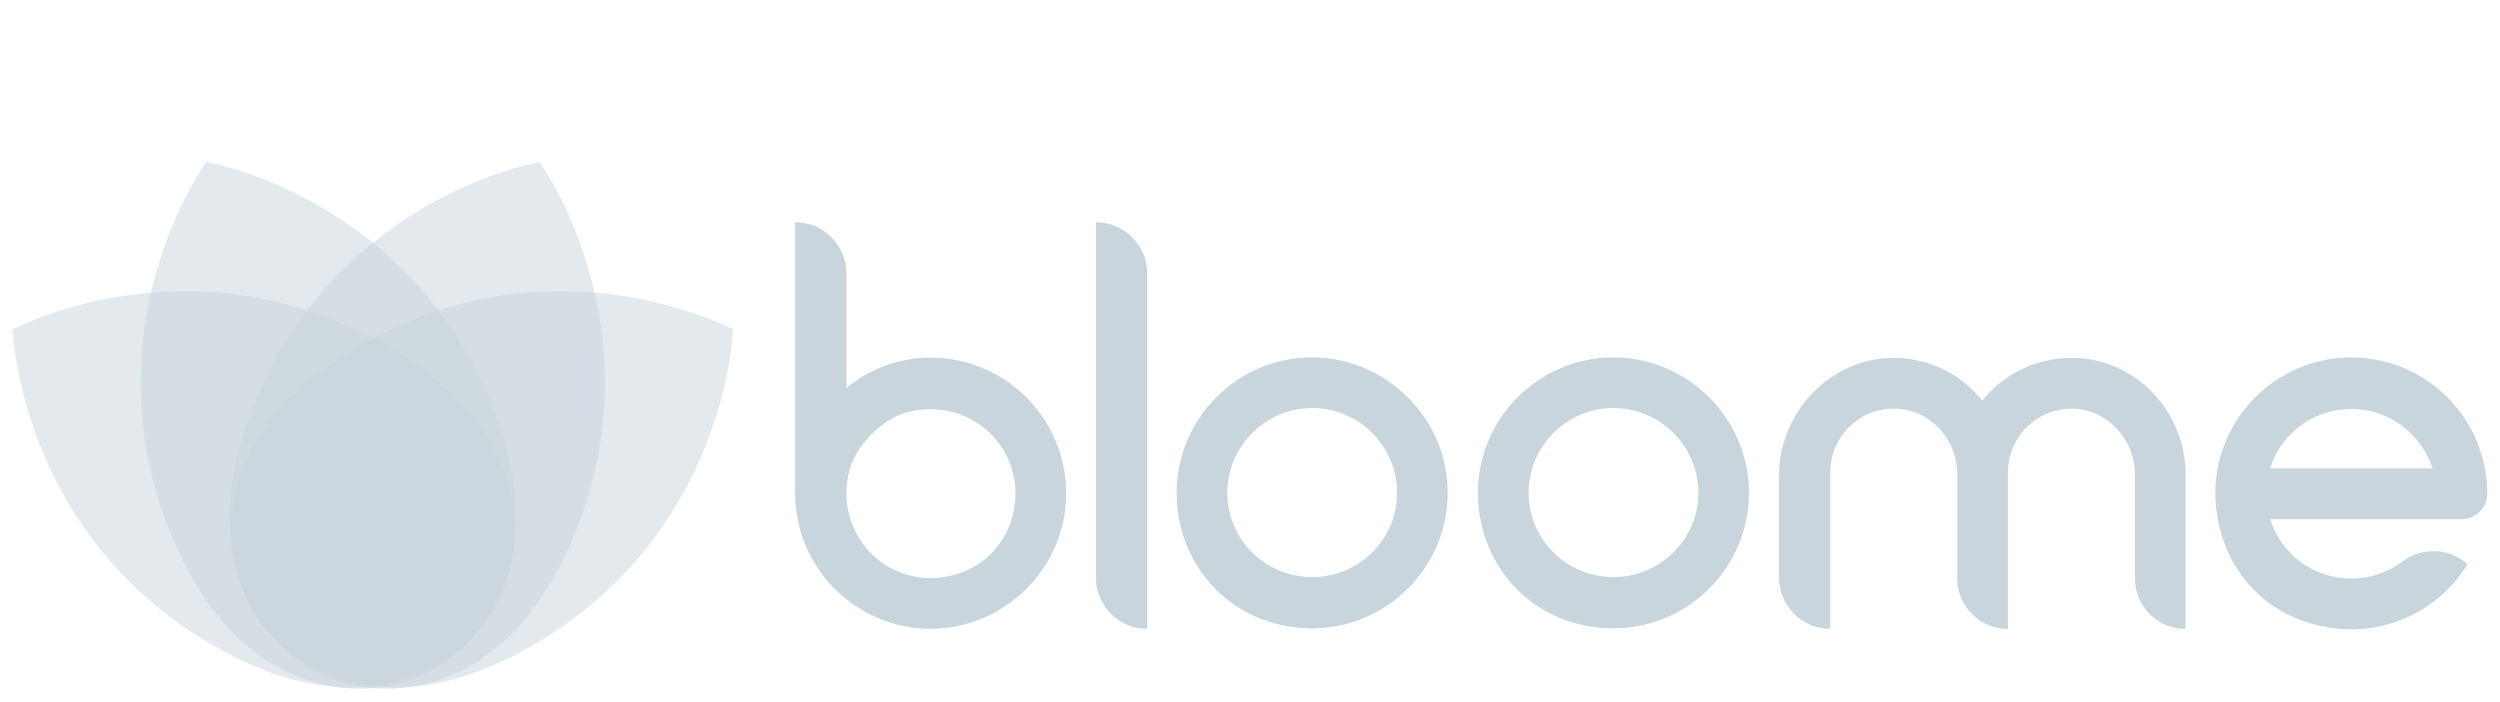
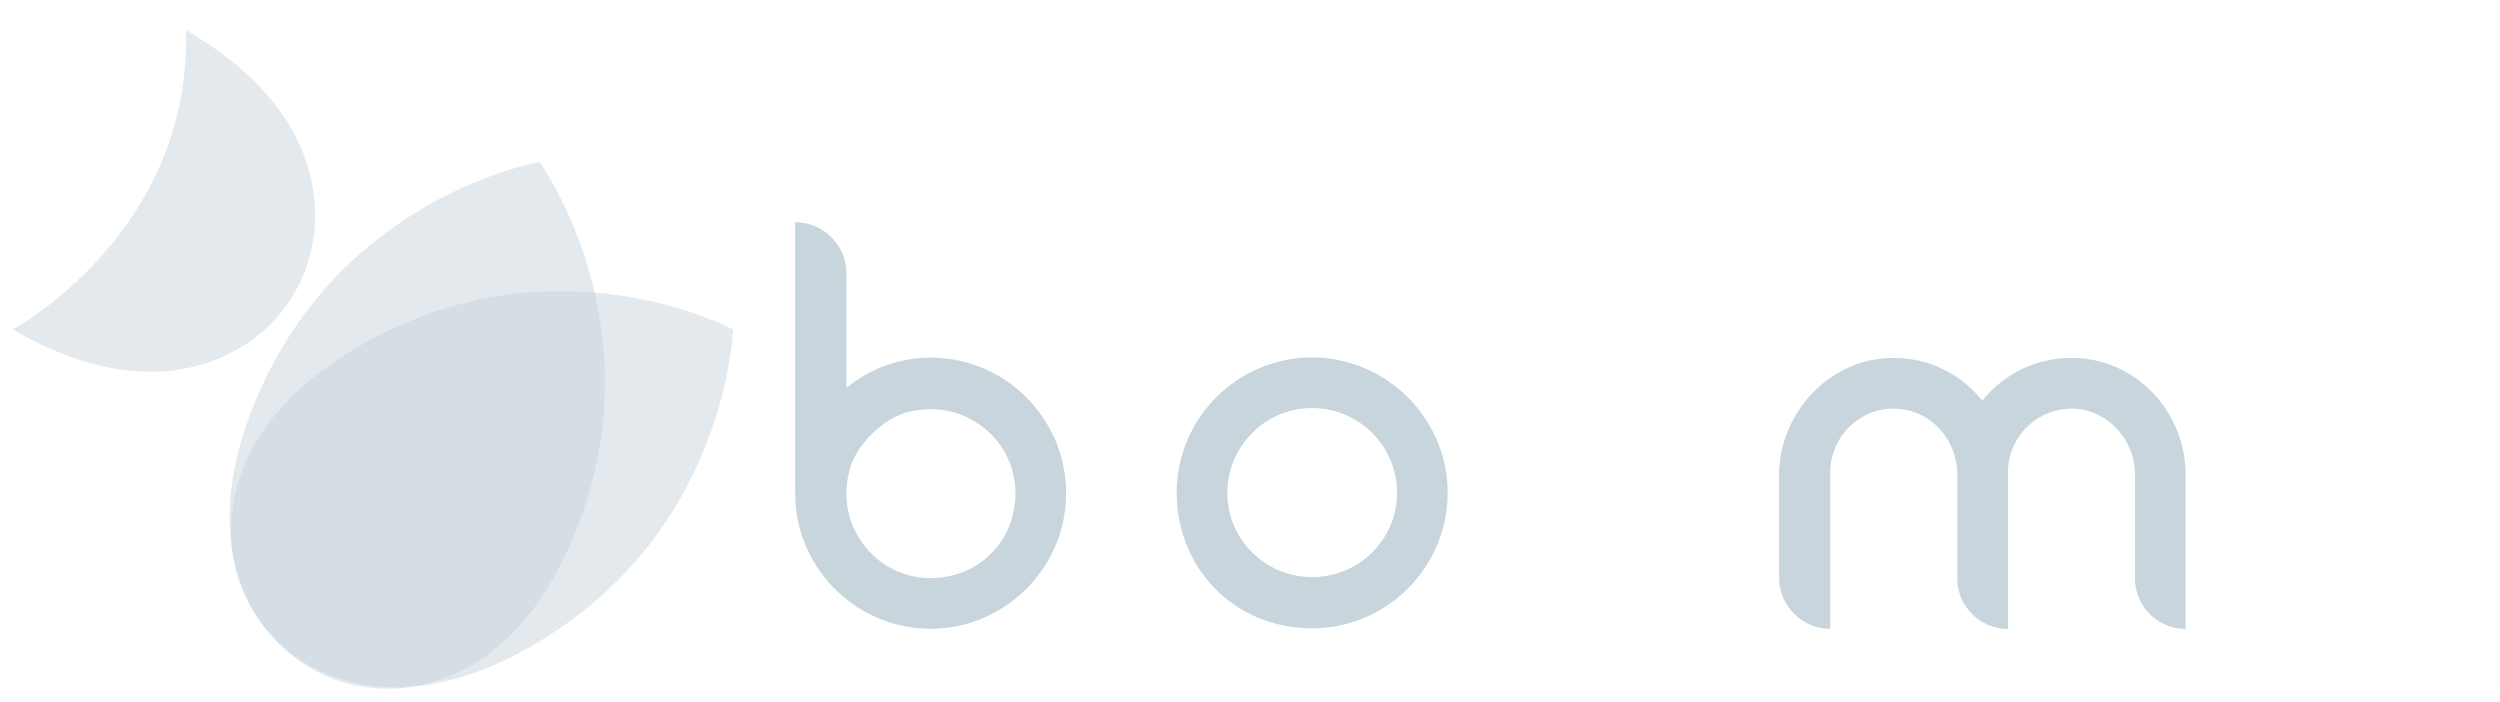
<svg xmlns="http://www.w3.org/2000/svg" id="f3b4ed8e-2429-4c2b-b3c6-f828f38df6d5" width="196" height="55" viewBox="0 0 196 55">
  <defs>
    <style>      .cls-1 {        opacity: .5;      }      .cls-1, .cls-2 {        fill: #c8d5dc;        stroke-width: 0px;      }    </style>
  </defs>
  <g>
    <g>
      <path class="cls-2" d="m83.56,39.39c-.35,5.26-4.62,9.53-9.88,9.88-6.15.41-11.34-4.48-11.34-10.6v-21.25h0c2.22,0,4.02,1.8,4.02,4.02v8.97c1.81-1.5,4.13-2.37,6.6-2.37,6.12,0,11.01,5.19,10.6,11.34Zm-4.31,1.51c1.72-5.24-2.93-9.96-8.12-8.58-1.95.52-4.02,2.59-4.53,4.53-1.38,5.19,3.34,9.83,8.58,8.11,1.92-.63,3.44-2.15,4.07-4.07Z" />
-       <path class="cls-2" d="m85.92,17.43h0c2.22,0,4.02,1.8,4.02,4.02v27.85s0,0,0,0c-2.22,0-4.02-1.8-4.02-4.02v-27.85Z" />
      <path class="cls-2" d="m113.46,37.74c.52,6.22-4.41,11.52-10.59,11.52s-10.62-4.8-10.62-10.62,4.73-10.61,10.61-10.62c5.48,0,10.15,4.27,10.6,9.73Zm-3.96,1.54c.4-4.2-3.16-7.71-7.37-7.25-3.11.34-5.6,2.88-5.88,6-.38,4.2,3.18,7.64,7.39,7.17,3.08-.34,5.57-2.83,5.86-5.92Z" />
-       <path class="cls-2" d="m137.08,37.74c.52,6.22-4.41,11.52-10.59,11.52s-10.62-4.8-10.62-10.62,4.73-10.61,10.61-10.62c5.48,0,10.15,4.27,10.6,9.73Zm-3.96,1.54c.4-4.2-3.16-7.71-7.37-7.25-3.11.34-5.6,2.88-5.88,6-.38,4.2,3.18,7.64,7.39,7.17,3.08-.34,5.57-2.83,5.86-5.92Z" />
      <path class="cls-2" d="m143.5,49.3h0c-2.22,0-4.02-1.8-4.02-4.02v-8.02c0-4.97,4.07-9.24,9.04-9.2,2.81.02,5.25,1.31,6.89,3.35,1.66-2.07,4.19-3.36,7.04-3.35,4.95.01,8.9,4.18,8.9,9.13v12.12h0c-2.19,0-3.97-1.78-3.97-3.97v-8.2c0-2.65-2.16-5.03-4.82-5.1-2.85-.07-5.14,2.22-5.14,5v12.27h0c-2.19,0-3.97-1.78-3.97-3.97v-8.15c0-2.44-1.68-4.62-4.08-5.07-3.14-.58-5.88,1.88-5.88,4.92v12.27Z" />
    </g>
-     <path class="cls-2" d="m195,38.69c0-5.85-4.75-10.66-10.65-10.67-7.24,0-12.77,7.24-9.89,14.75,1,2.61,3.06,4.71,5.65,5.74,3.94,1.56,7.85.8,10.66-1.32h0s.02-.02.02-.02c1.07-.81,1.98-1.81,2.67-2.95h-.02s0,0,0,0c0,0,0,0,.01,0h-.01s0,0,0,0c-.43-.38-.92-.65-1.43-.82h0s0,0,0,0c-.81-.26-1.68-.25-2.49.01h.03s-.01,0-.04,0c-.35.11-.68.28-.98.49-.06.03-.11.06-.14.09l.03-.02s-.02.01-.02.02h0c-1.14.85-2.53,1.37-4.06,1.37-3,0-5.53-1.97-6.36-4.66h15c1.11.01,2.02-.89,2.02-2Zm-17.02-1.98c.83-2.69,3.37-4.65,6.37-4.65,2.95,0,5.48,1.97,6.36,4.66h-12.73Z" />
  </g>
  <g>
    <path class="cls-1" d="m42.29,12.7s9.4,12.87,2.77,29.15c-3.44,8.44-8.51,11.23-12.6,11.96-4.73.84-9.44-1.2-12.11-5.19-2.27-3.41-3.72-8.85-.4-16.99,6.63-16.29,22.34-18.92,22.34-18.92Z" />
    <path class="cls-1" d="m57.47,25.83s-.46,15.93-15.66,24.74c-7.89,4.57-13.61,3.67-17.28,1.74-4.26-2.23-6.73-6.73-6.39-11.53.29-4.08,2.48-9.27,10.09-13.68,15.22-8.81,29.25-1.27,29.25-1.27Z" />
-     <path class="cls-1" d="m1,25.83s.46,15.93,15.66,24.74c7.89,4.57,13.61,3.67,17.28,1.74,4.26-2.23,6.73-6.73,6.39-11.53-.29-4.08-2.48-9.27-10.09-13.68C15.03,18.29,1,25.83,1,25.83Z" />
-     <path class="cls-1" d="m16.17,12.7s-9.4,12.87-2.77,29.15c3.44,8.44,8.51,11.23,12.6,11.96,4.73.84,9.44-1.2,12.11-5.19,2.27-3.41,3.72-8.85.4-16.99C31.88,15.33,16.17,12.7,16.17,12.7Z" />
+     <path class="cls-1" d="m1,25.83c7.89,4.57,13.61,3.67,17.28,1.74,4.26-2.23,6.73-6.73,6.39-11.53-.29-4.08-2.48-9.27-10.09-13.68C15.03,18.29,1,25.83,1,25.83Z" />
  </g>
</svg>